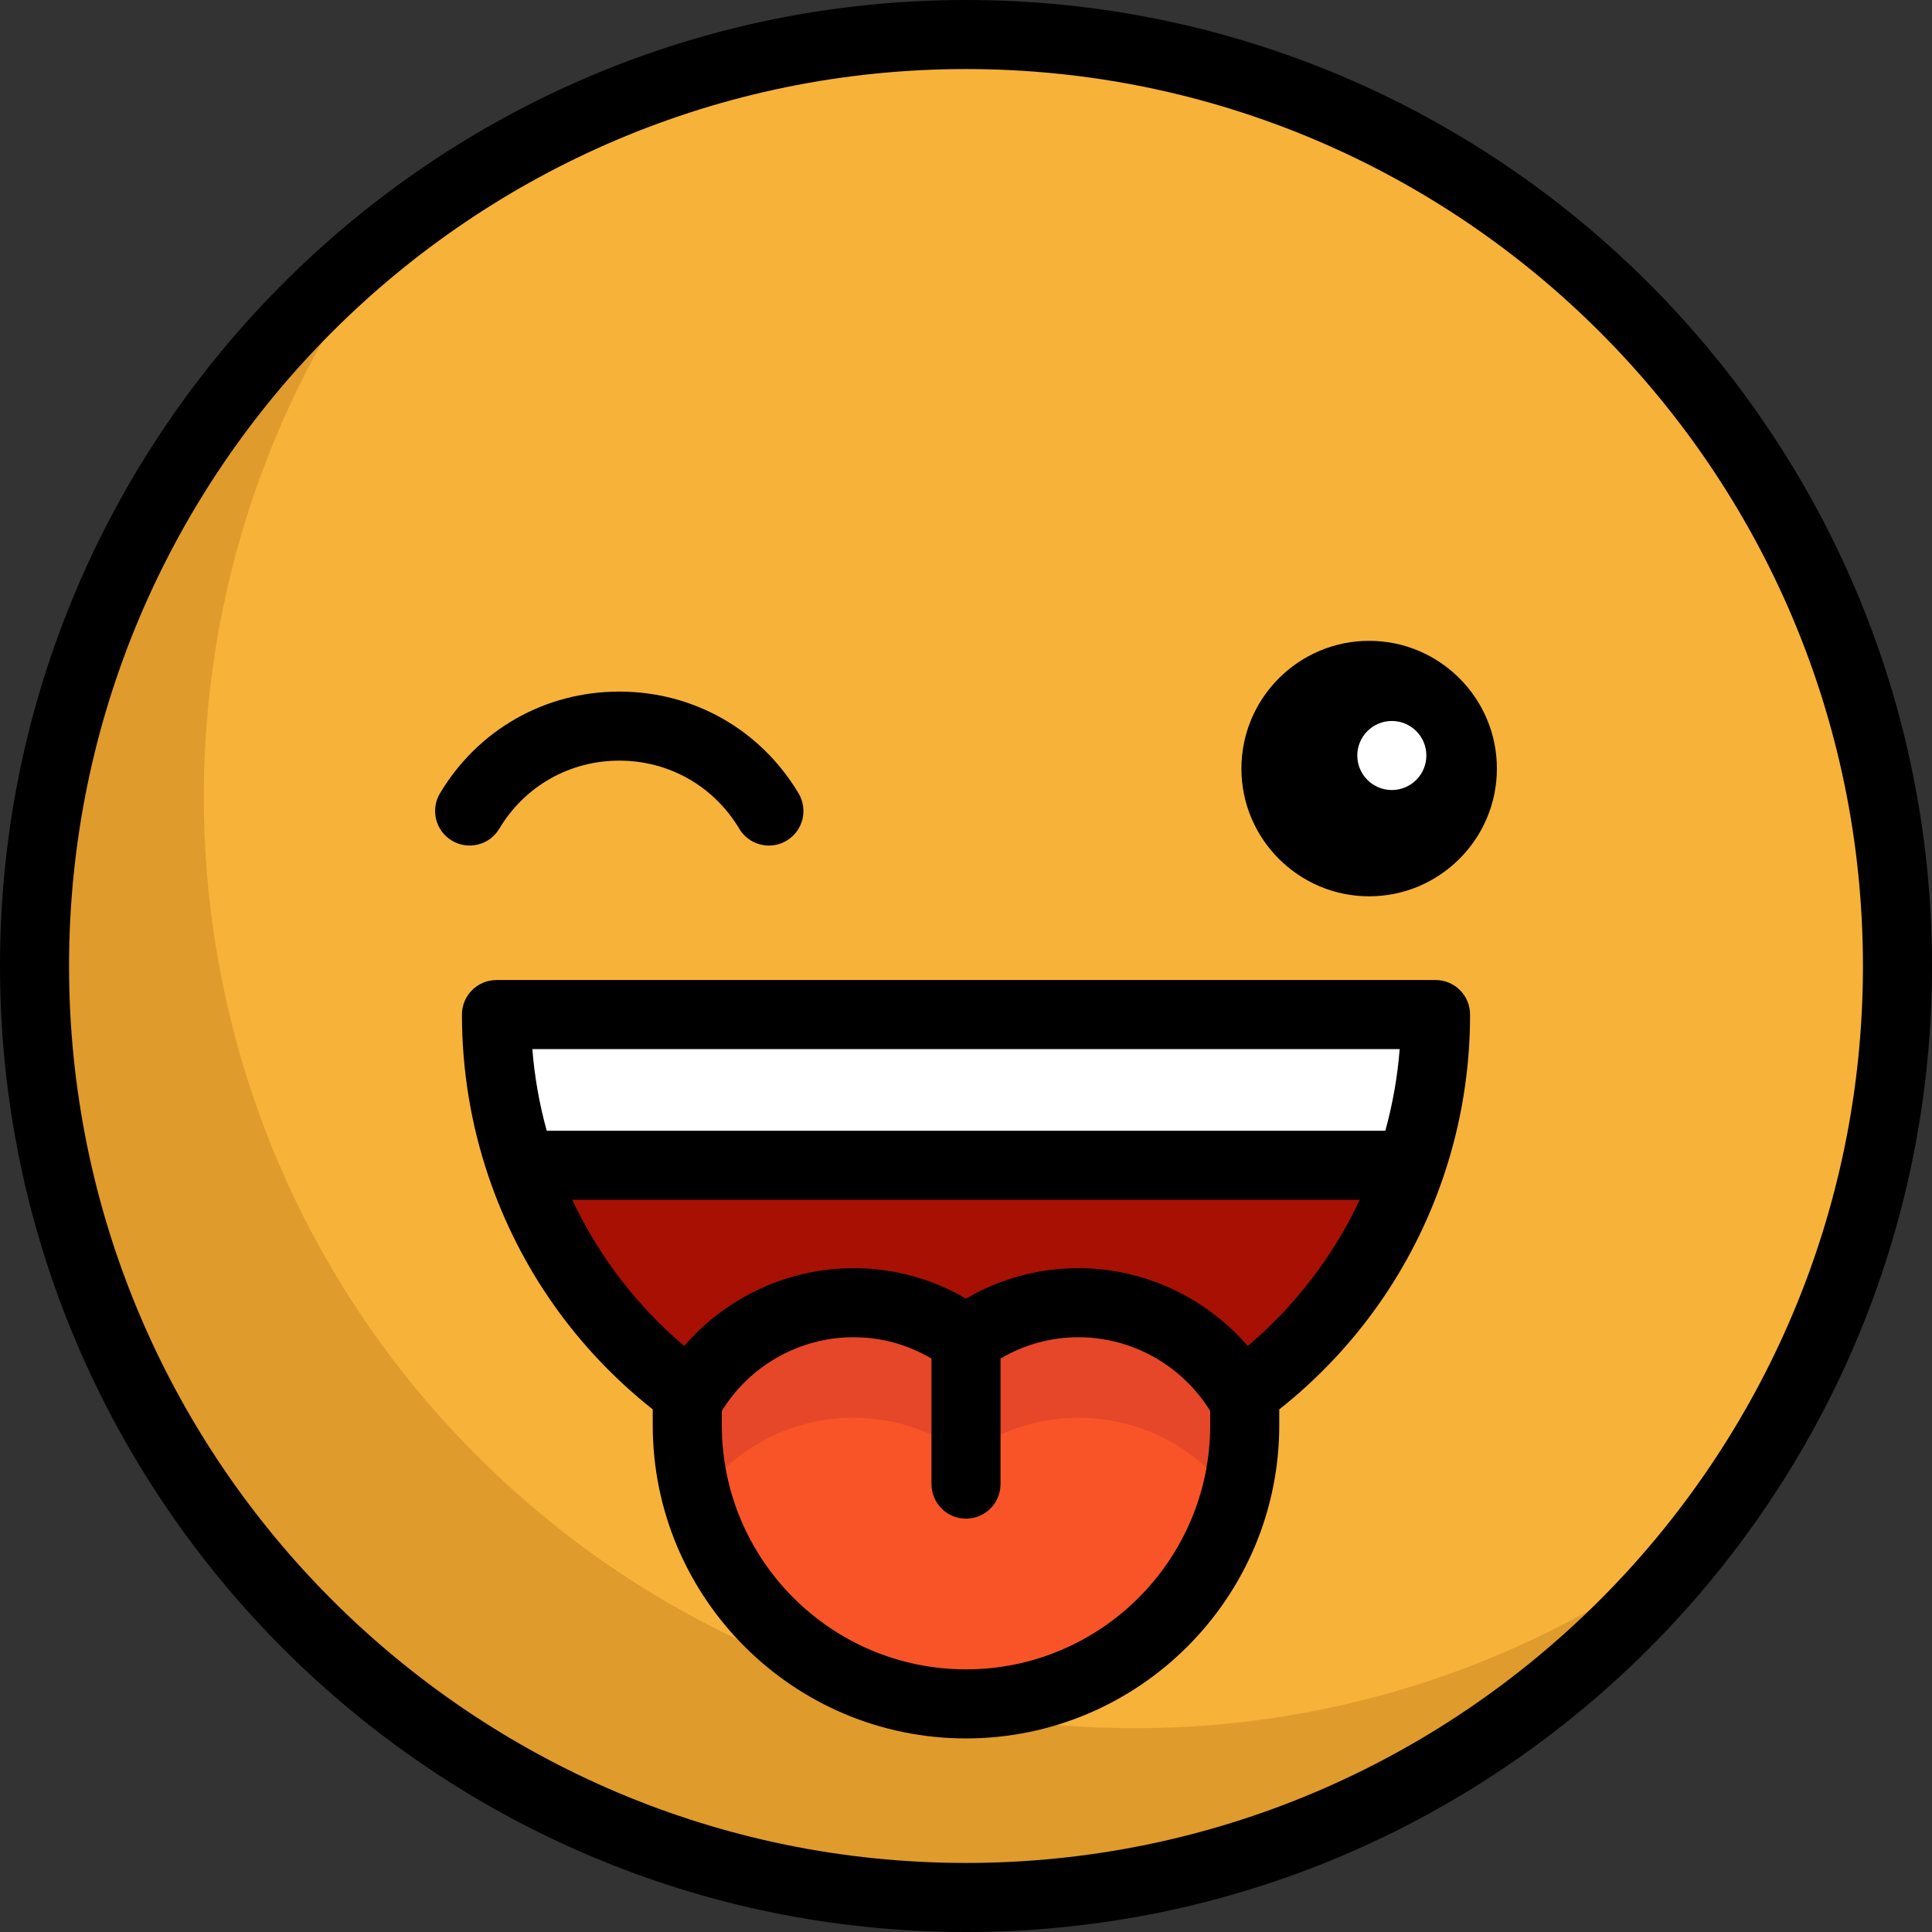
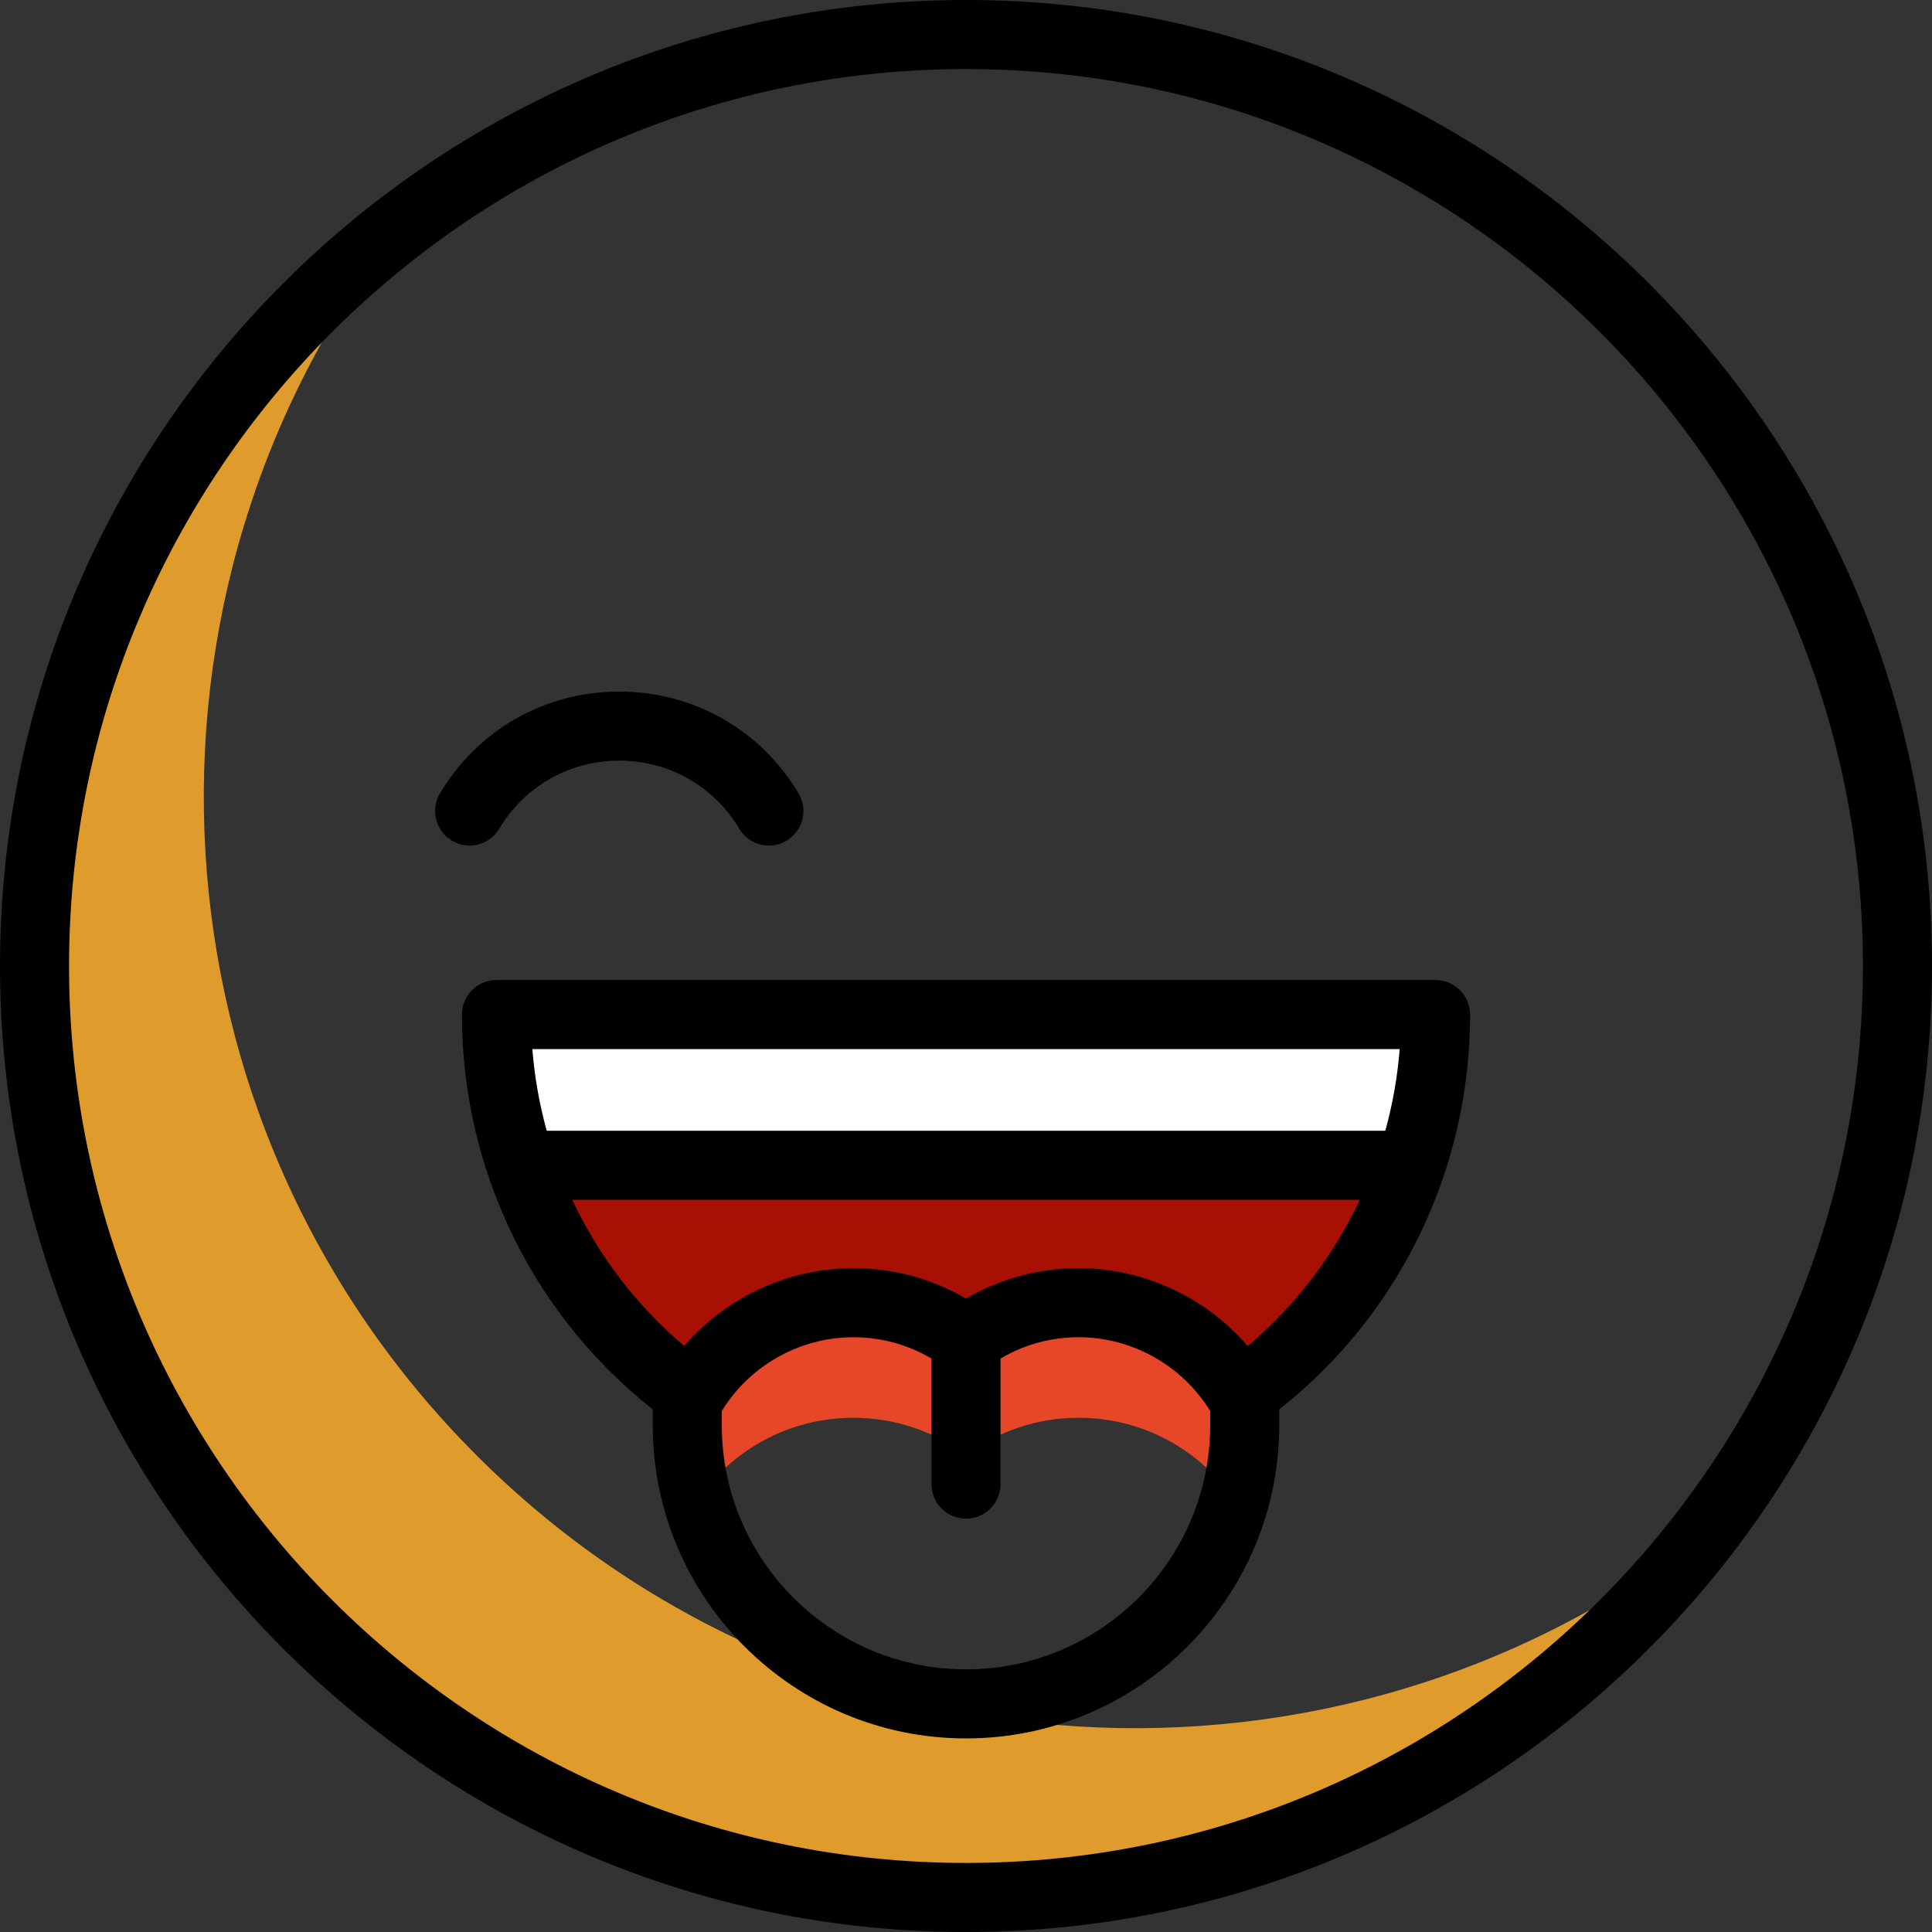
<svg xmlns="http://www.w3.org/2000/svg" height="800px" width="800px" version="1.1" id="Layer_1" viewBox="0 0 512.001 512.001" xml:space="preserve">
  <rect x="0" y="0" width="512.001" height="512.001" fill="#333333" stroke="none" />
-   <circle style="fill:#F7B239;" cx="256.005" cy="256.004" r="246.855" />
  <path style="fill:#E09B2D;" d="M126.308,385.694c-88.802-88.802-95.799-228.426-20.999-325.242  C97.024,66.853,89.051,73.85,81.451,81.45c-96.401,96.401-96.401,252.698,0,349.099s252.698,96.401,349.099,0  c7.599-7.599,14.597-15.573,20.999-23.858C354.735,481.492,215.109,474.494,126.308,385.694z" />
  <path style="fill:#FFFFFF;" d="M131.567,268.875h248.868c0,13.968-2.306,27.4-6.551,39.941H138.118  C133.873,296.274,131.567,282.843,131.567,268.875z" />
  <path style="fill:#A81004;" d="M138.118,308.815h235.765c-8.369,24.716-24.289,45.931-45.016,60.924  c-8.71-14.676-24.716-24.509-43.027-24.509c-11.187,0-21.508,3.672-29.84,9.882c-8.332-6.21-18.665-9.882-29.852-9.882  c-18.299,0-34.317,9.833-43.015,24.509C162.407,354.746,146.487,333.531,138.118,308.815z" />
-   <path style="fill:#F95428;" d="M329.869,371.496c-0.317-0.598-0.659-1.183-1-1.757c-8.71-14.676-24.716-24.509-43.027-24.509  c-11.187,0-21.508,3.672-29.84,9.882c-8.332-6.21-18.665-9.882-29.852-9.882c-18.299,0-34.317,9.833-43.015,24.509  c-0.342,0.573-0.683,1.159-1,1.757v6.185c0,40.796,33.071,73.867,73.867,73.867l0,0c40.796,0,73.867-33.071,73.867-73.867  L329.869,371.496L329.869,371.496z" />
  <path style="fill:#E54728;" d="M328.868,369.739c-8.71-14.676-24.716-24.509-43.027-24.509c-11.187,0-21.508,3.672-29.84,9.882  c-8.332-6.21-18.665-9.882-29.852-9.882c-18.299,0-34.317,9.833-43.015,24.509c-0.342,0.573-0.683,1.159-1,1.757v6.185  c0,6.882,0.961,13.535,2.722,19.854c8.995-13.168,24.141-21.806,41.294-21.806c11.187,0,21.52,3.672,29.852,9.882  c8.332-6.21,18.653-9.882,29.84-9.882c17.165,0,32.303,8.64,41.306,21.809c1.76-6.321,2.722-12.974,2.722-19.857v-6.185  C329.551,370.898,329.21,370.313,328.868,369.739z" />
  <path d="M256.001,0C114.842,0,0.001,114.841,0.001,256.001s114.841,256.001,256.001,256.001  c141.158,0,255.999-114.841,255.999-256.001S397.159,0,256.001,0z M256.001,493.701c-131.069,0-237.702-106.631-237.702-237.7  S124.932,18.299,256.001,18.299c131.068,0,237.7,106.632,237.7,237.702S387.069,493.701,256.001,493.701z" />
  <path d="M380.439,259.72H131.571c-5.053,0-9.15,4.097-9.15,9.15c0,14.661,2.367,29.087,7.034,42.876  c8.291,24.485,23.287,45.716,43.529,61.758v4.18c0,45.776,37.241,83.017,83.017,83.017s83.017-37.241,83.017-83.017v-4.172  c20.245-16.042,35.244-37.276,43.536-61.764c4.667-13.788,7.034-28.214,7.034-42.875C389.588,263.816,385.492,259.72,380.439,259.72  z M370.93,278.019c-0.576,7.342-1.855,14.578-3.81,21.648H144.889c-1.954-7.07-3.234-14.306-3.81-21.648H370.93z M320.719,377.681  c0,35.686-29.032,64.718-64.718,64.718s-64.718-29.032-64.718-64.718v-3.739c7.381-12.08,20.689-19.562,34.866-19.562  c7.384,0,14.451,1.96,20.702,5.653v33.275c0,5.053,4.097,9.15,9.15,9.15s9.15-4.097,9.15-9.15v-33.276  c6.25-3.693,13.313-5.653,20.69-5.653c14.17,0,27.479,7.478,34.878,19.562V377.681z M330.677,356.701  c-11.137-12.9-27.534-20.619-44.836-20.619c-10.624,0-20.819,2.77-29.84,8.066c-9.021-5.296-19.221-8.066-29.852-8.066  c-17.307,0-33.701,7.72-44.825,20.612c-12.621-10.709-22.679-23.852-29.663-38.728H360.35  C353.363,332.845,343.303,345.992,330.677,356.701z" />
-   <path d="M362.841,169.827c-18.666,0-33.852,15.186-33.852,33.852s15.186,33.852,33.852,33.852s33.852-15.186,33.852-33.852  S381.506,169.827,362.841,169.827z" />
  <path d="M132.313,219.622c6.751-11.299,18.639-18.045,31.801-18.045s25.05,6.745,31.801,18.045c1.714,2.868,4.749,4.459,7.864,4.458  c1.596,0,3.213-0.418,4.683-1.297c4.338-2.592,5.753-8.209,3.162-12.547c-10.085-16.88-27.846-26.958-47.511-26.958  s-37.425,10.078-47.511,26.958c-2.592,4.338-1.176,9.956,3.162,12.547C124.105,225.376,129.722,223.96,132.313,219.622z" />
-   <circle style="fill:#FFFFFF;" cx="368.849" cy="200.216" r="9.15" />
</svg>